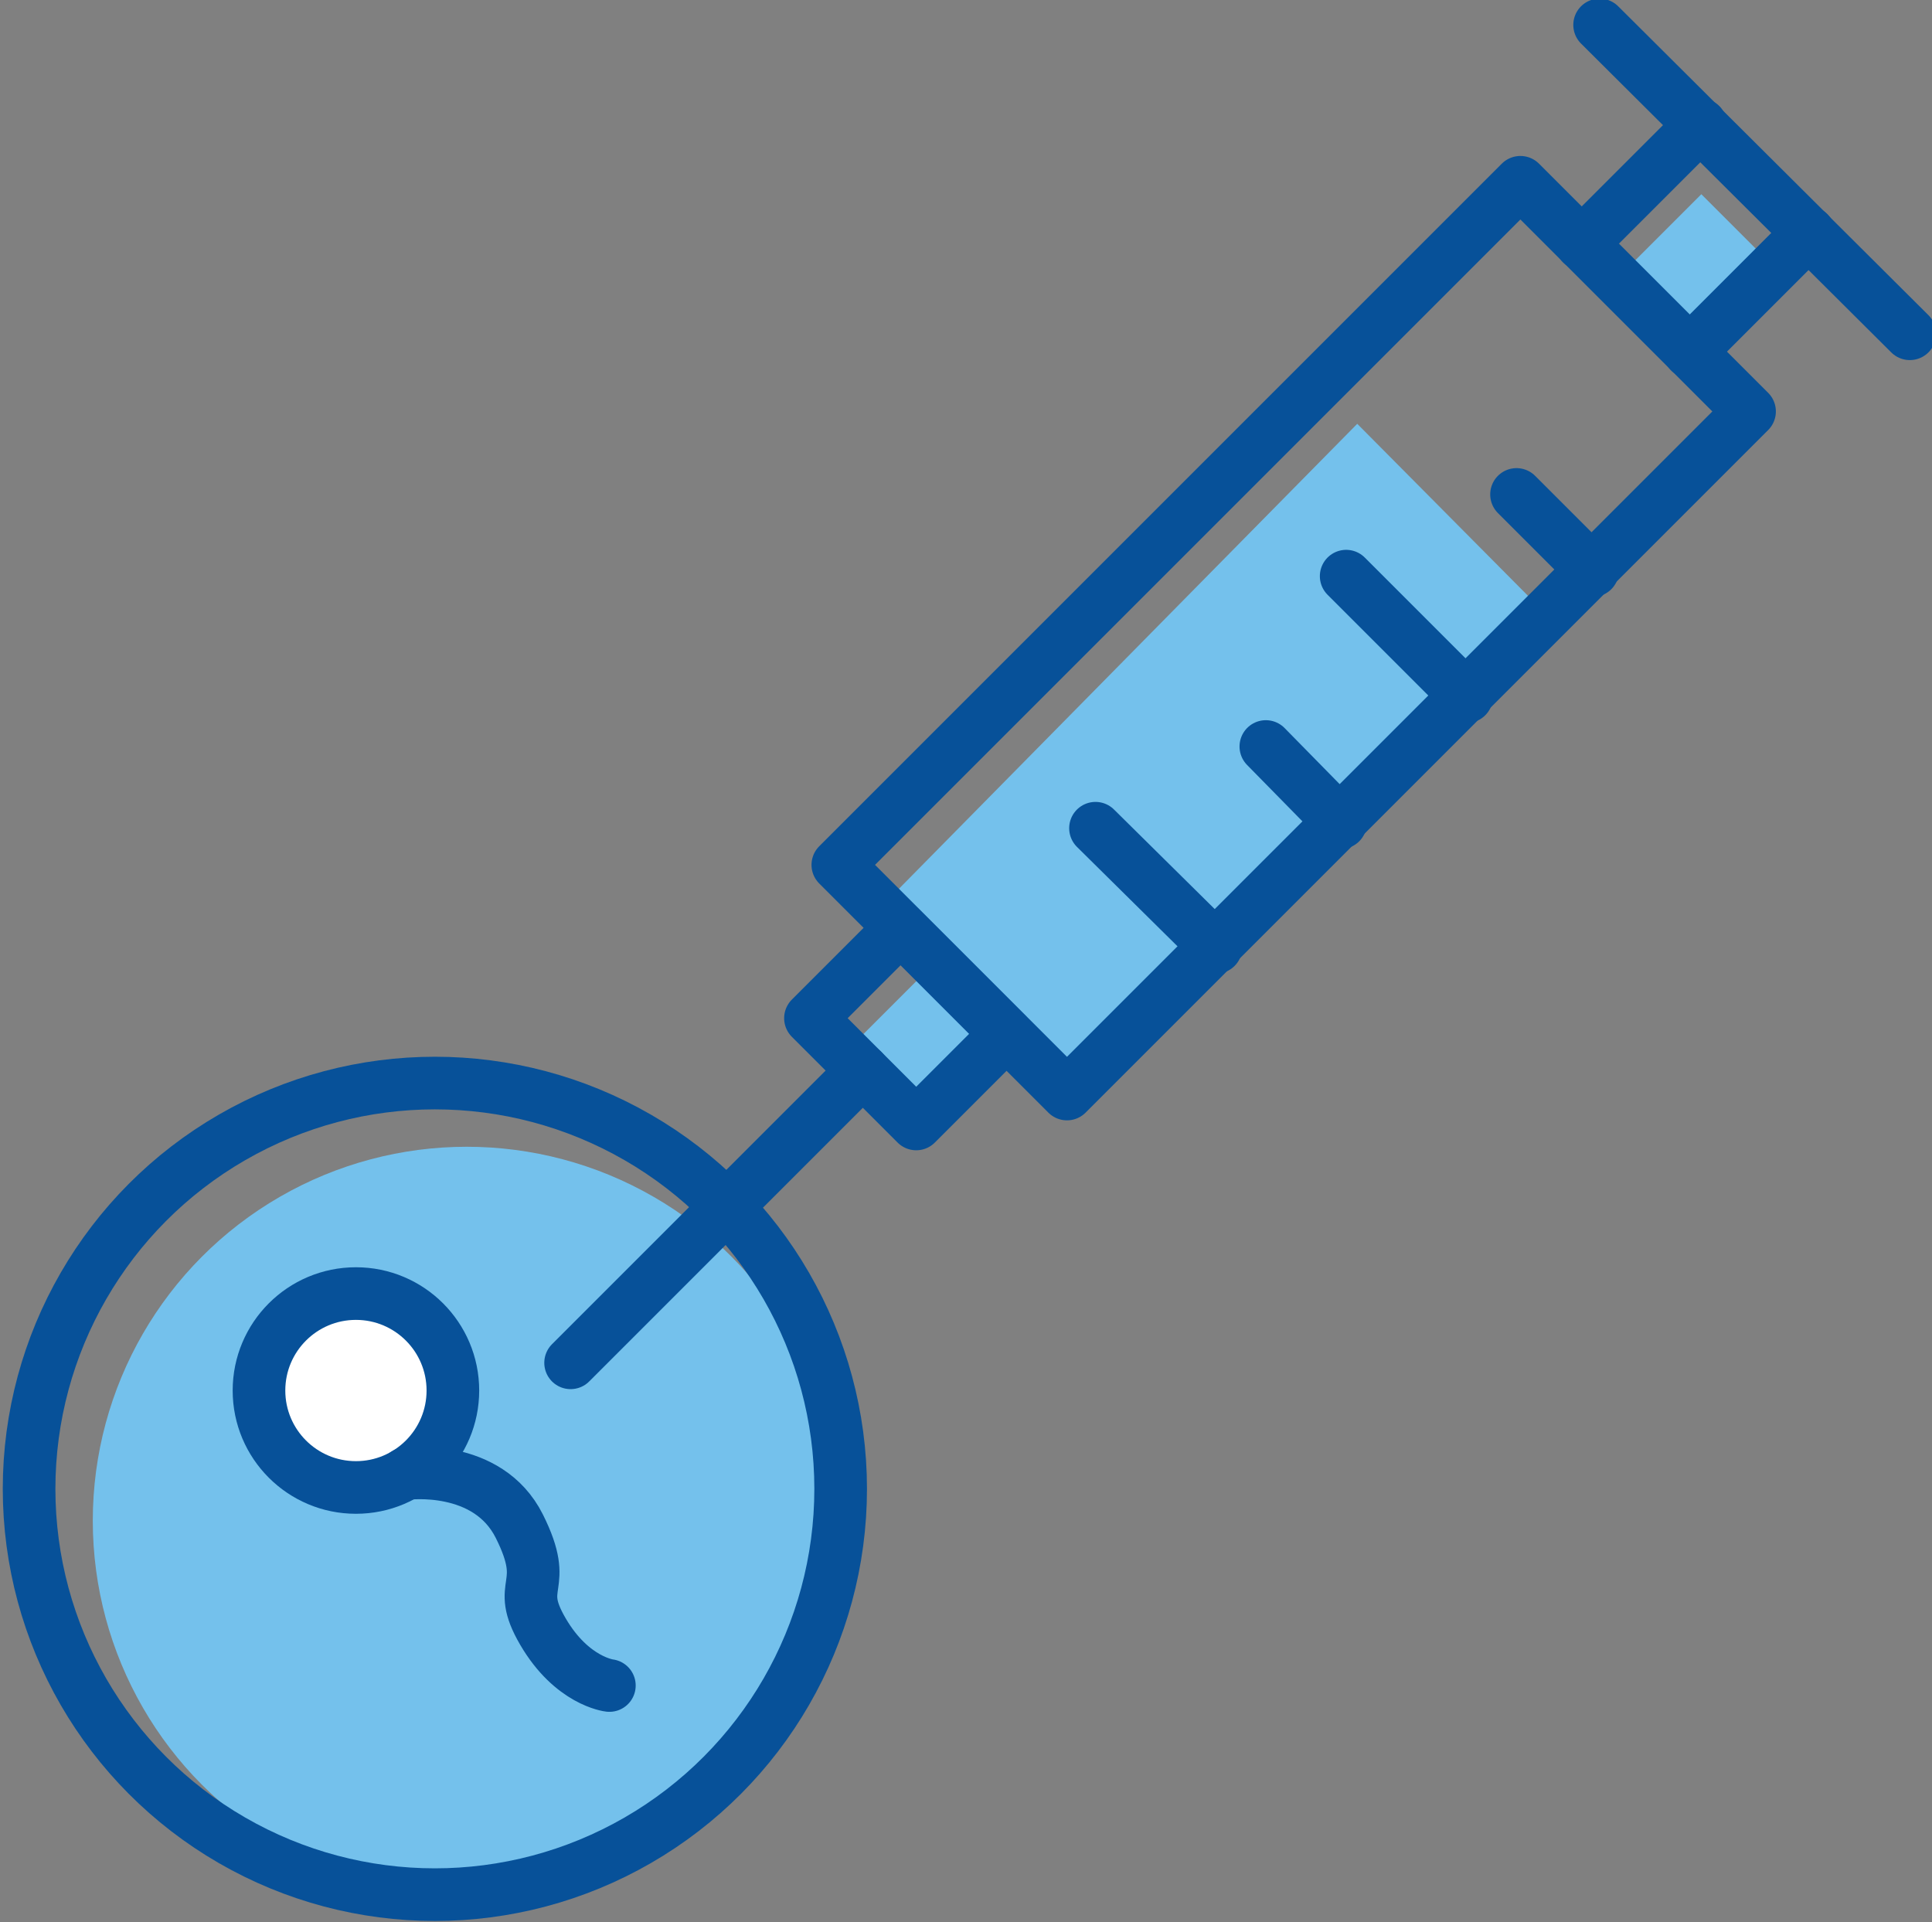
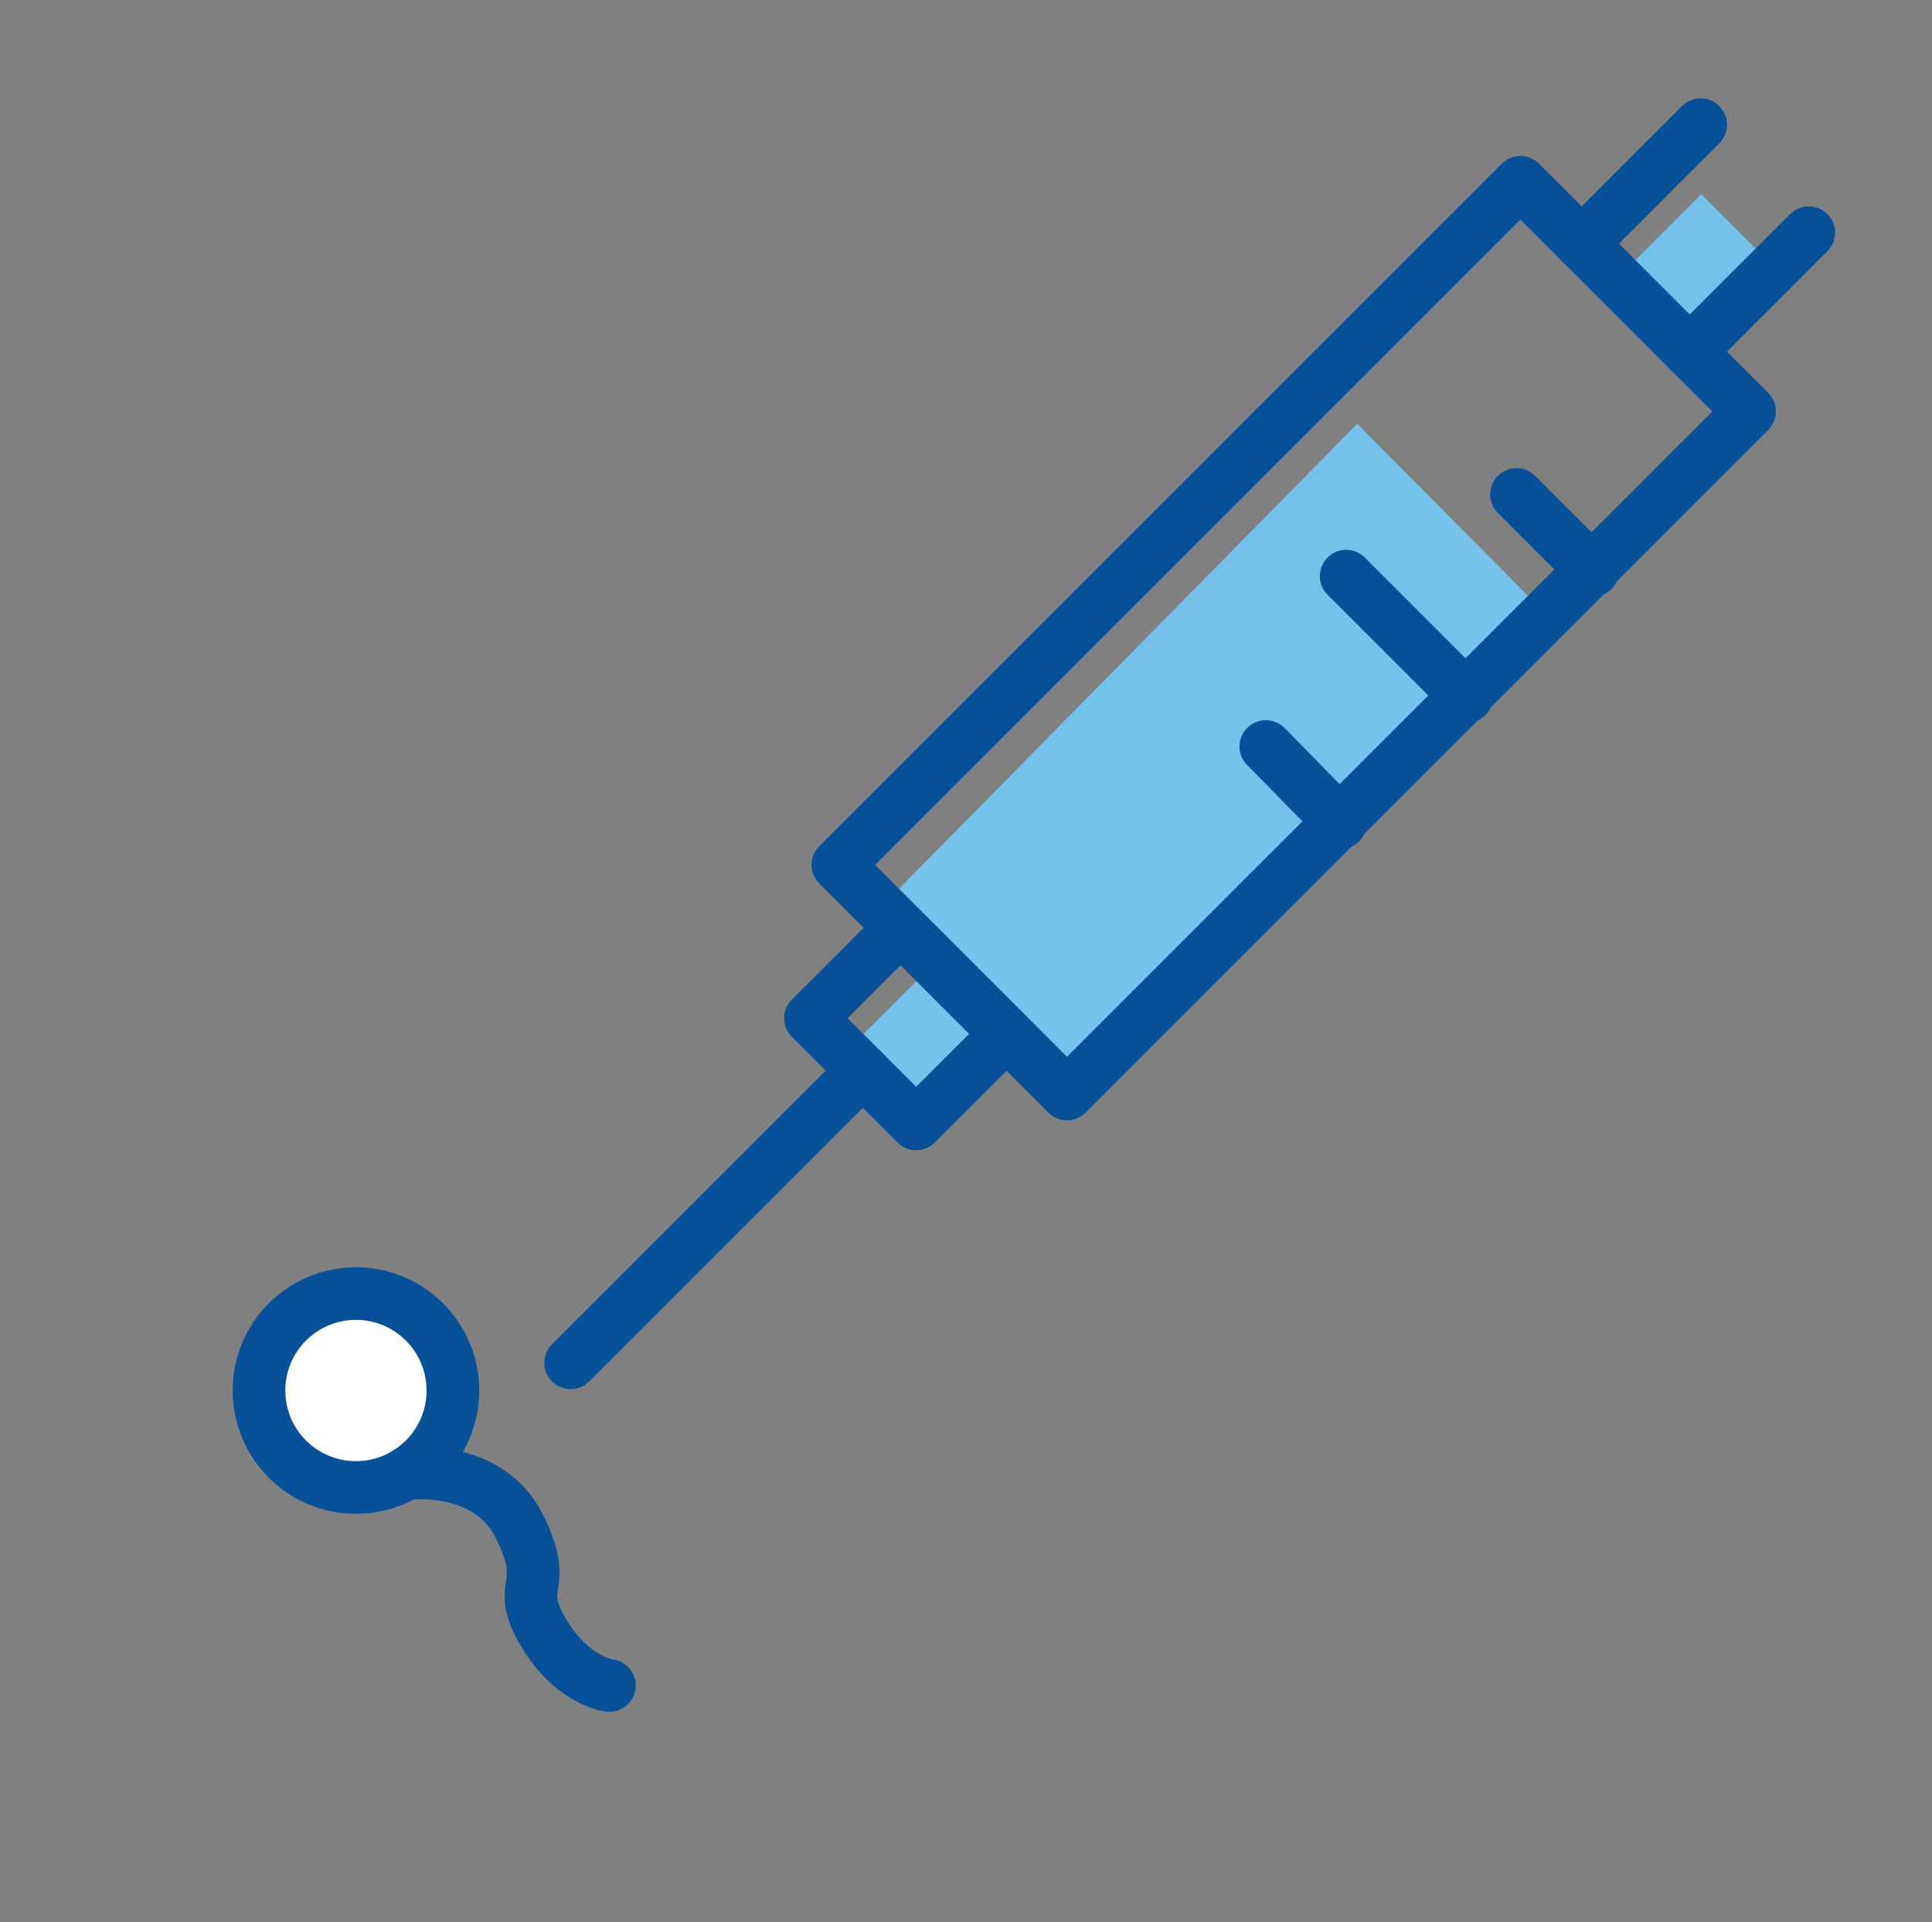
<svg xmlns="http://www.w3.org/2000/svg" id="Layer_1" version="1.1" viewBox="0 0 139.5 138.8">
  <rect x="0" y="0" width="139.5" height="138.8" fill="#808080" stroke="none" />
  <defs>
    <style>
      .st0 {
        fill: #74c1ec;
      }

      .st1 {
        fill: none;
        stroke: #075199;
        stroke-linecap: round;
        stroke-linejoin: round;
        stroke-width: 3.8px;
      }

      .st2 {
        fill: #fff;
      }
    </style>
  </defs>
  <g>
-     <circle class="st0" cx="33.7" cy="109.8" r="27" />
-     <circle class="st1" cx="31.4" cy="107.5" r="29.3" />
    <g>
-       <circle class="st2" cx="25.2" cy="99.9" r="6.5" />
      <circle class="st2" cx="26" cy="99.9" r="6.5" />
      <circle class="st1" cx="25.7" cy="100.4" r="7" />
      <path class="st1" d="M29.3,106.4s5.9-.8,8.2,3.8-.4,4,1.7,7.6,4.8,3.9,4.8,3.9" />
    </g>
  </g>
  <g>
    <rect class="st0" x="118.7" y="15.4" width="7.5" height="8.6" transform="translate(49.8 -80.8) rotate(45)" />
    <rect class="st0" x="62.3" y="71.8" width="7.5" height="8.6" transform="translate(73.2 -24.3) rotate(45)" />
    <polygon class="st0" points="77.1 79.1 63.5 65.6 98 30.6 111.5 44.2 77.1 79.1" />
    <g>
      <rect class="st1" x="81.7" y="11.3" width="23.4" height="69.7" transform="translate(60 -52.6) rotate(45)" />
-       <line class="st1" x1="115.5" y1="1.8" x2="137.9" y2="24.1" />
      <g>
        <line class="st1" x1="122.8" y1="9" x2="114.2" y2="17.6" />
        <line class="st1" x1="130.6" y1="16.8" x2="122" y2="25.4" />
      </g>
      <line class="st1" x1="115" y1="41.2" x2="109.5" y2="35.7" />
      <line class="st1" x1="105.9" y1="50.3" x2="97.2" y2="41.6" />
      <line class="st1" x1="96.8" y1="59.4" x2="91.4" y2="53.9" />
-       <line class="st1" x1="87.8" y1="68.4" x2="79.1" y2="59.8" />
      <rect class="st1" x="60.2" y="69.5" width="10.8" height="9.2" transform="translate(71.6 -24.7) rotate(45)" />
      <line class="st1" x1="62.3" y1="77.3" x2="41.2" y2="98.4" />
    </g>
  </g>
</svg>